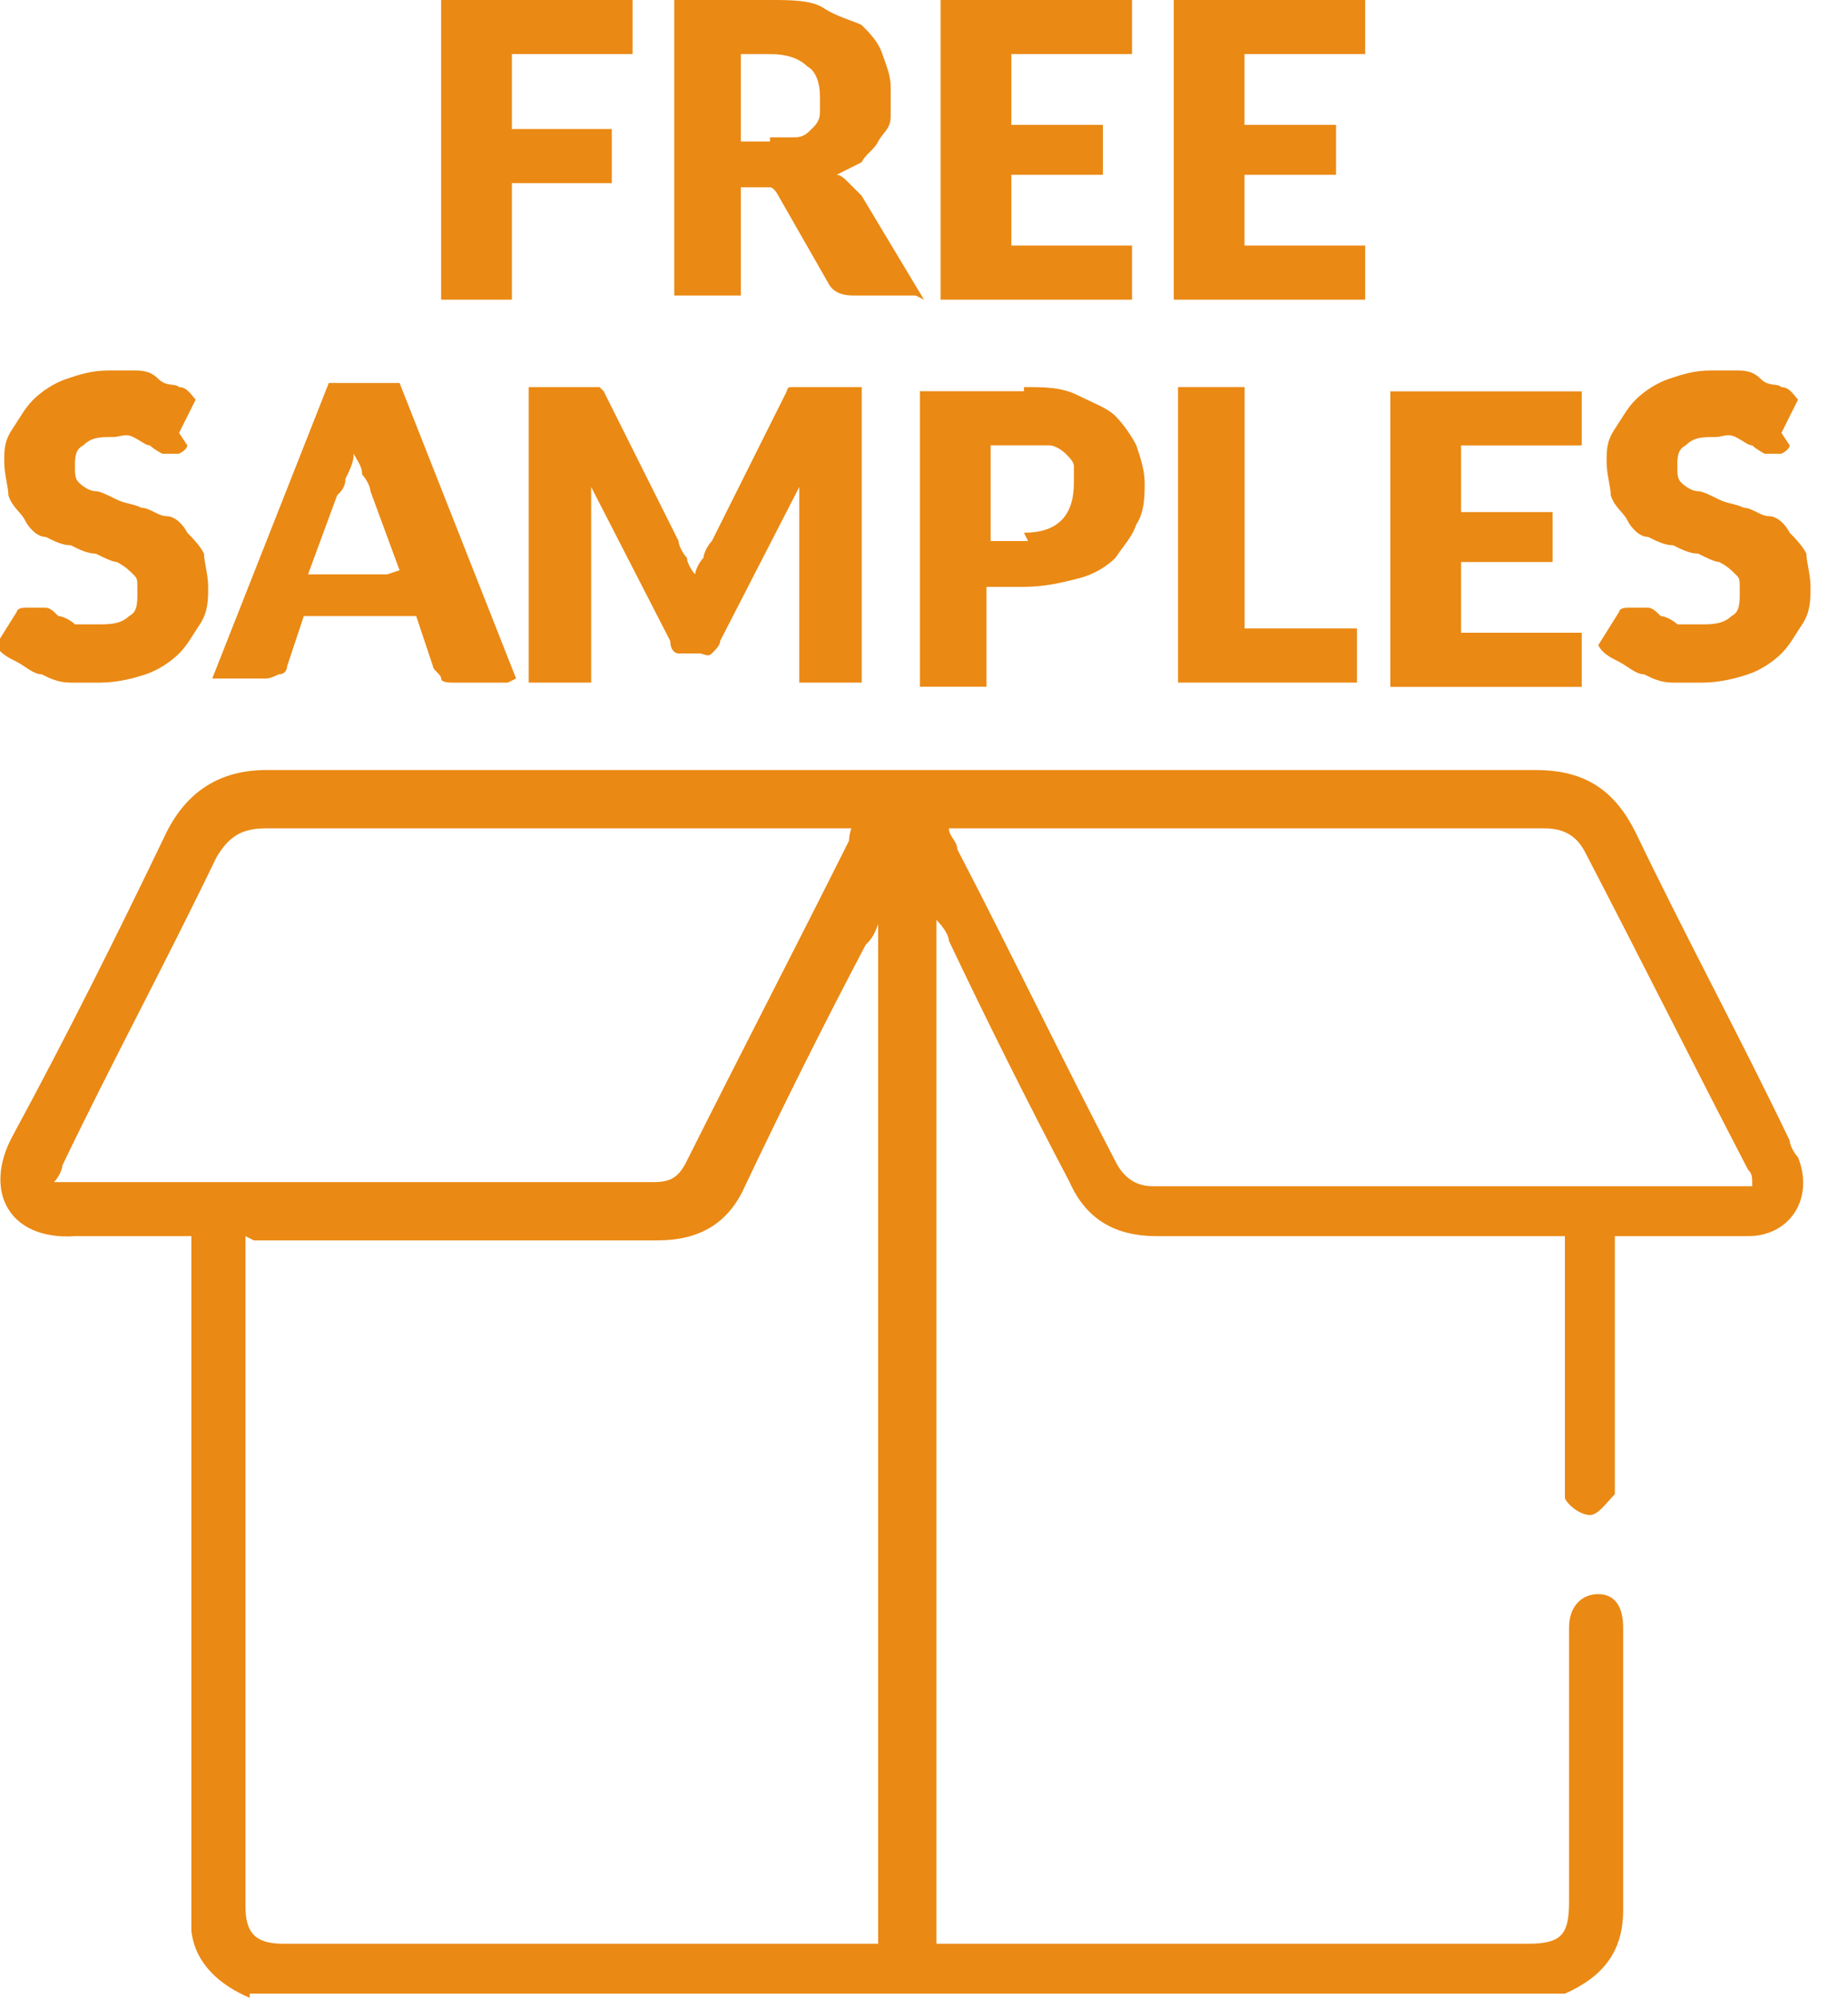
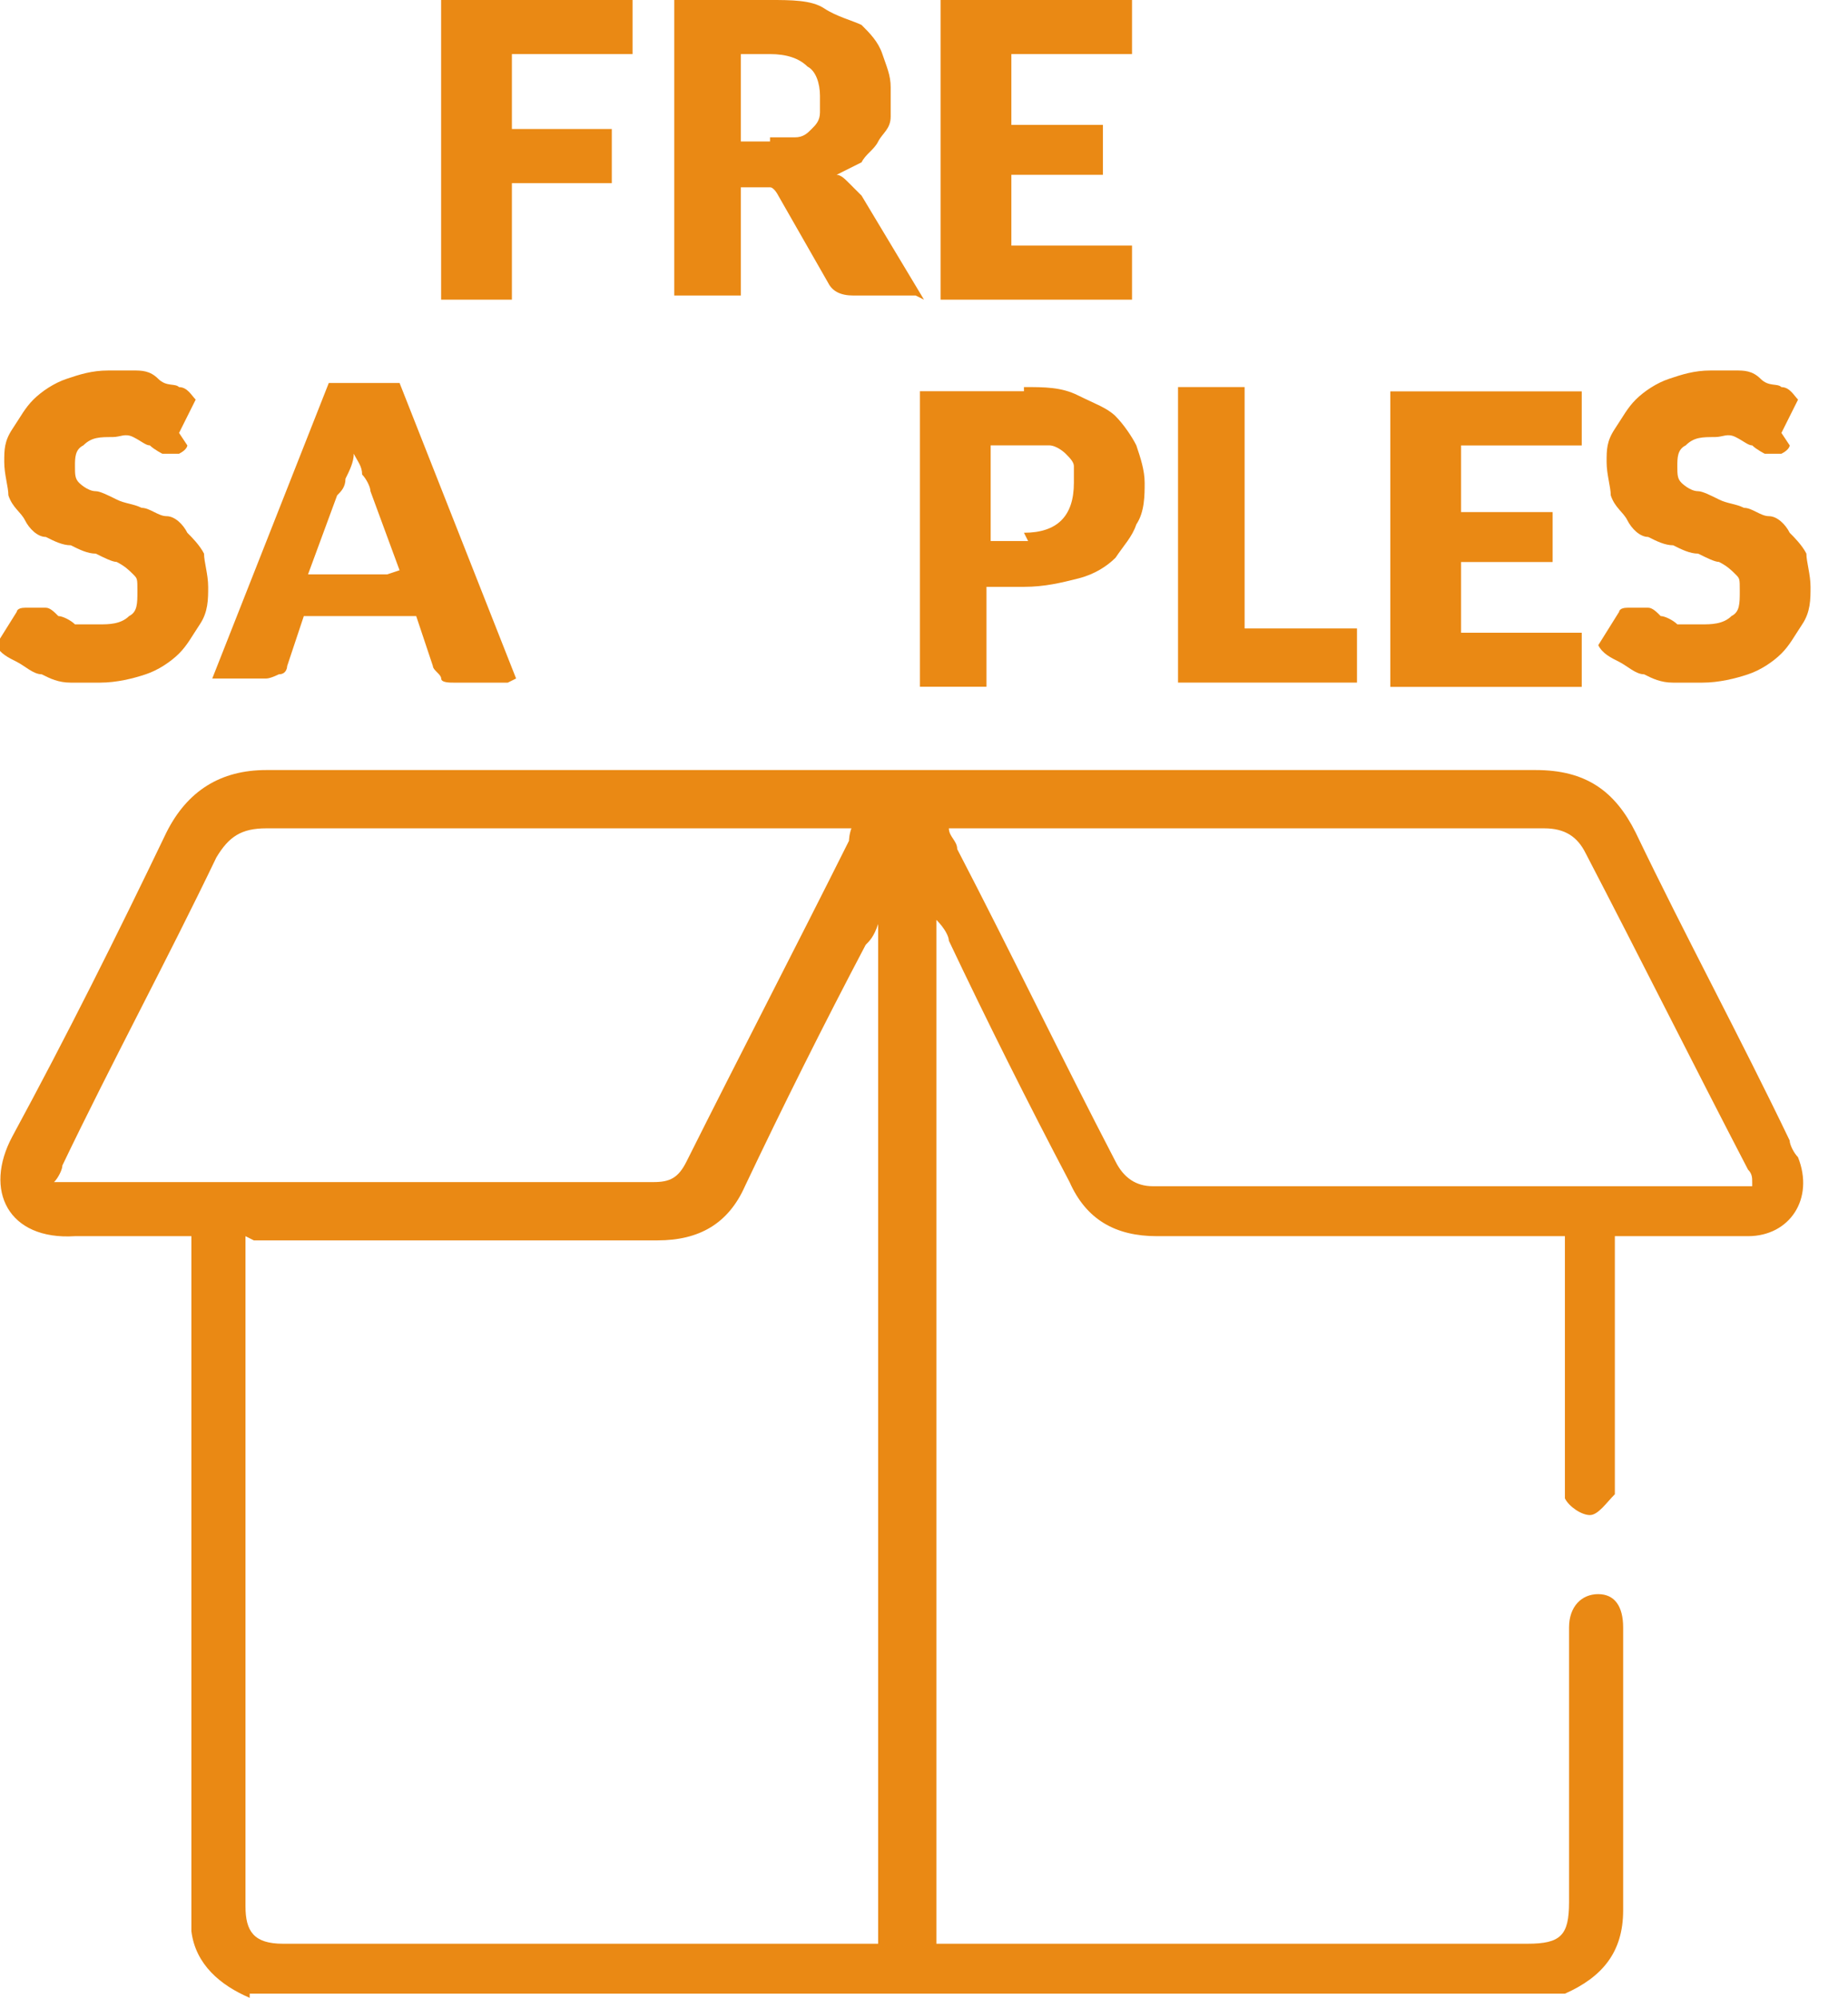
<svg xmlns="http://www.w3.org/2000/svg" width="37" height="40" viewBox="0 0 37 40" fill="none">
  <g clip-path="url(#clip0_9158_457)">
    <path d="M4.999 40.001C4.415 39.751 3.915 39.335 3.832 38.668C3.832 38.418 3.832 38.168 3.832 38.001C3.832 33.751 3.832 29.501 3.832 25.251C3.832 25.085 3.832 25.001 3.832 24.751C2.999 24.751 2.249 24.751 1.499 24.751C0.165 24.835 -0.335 23.835 0.249 22.751C1.332 20.751 2.332 18.751 3.332 16.668C3.749 15.835 4.415 15.418 5.332 15.418C13.832 15.418 22.248 15.418 30.748 15.418C31.748 15.418 32.332 15.835 32.748 16.668C33.748 18.751 34.832 20.751 35.832 22.835C35.832 22.918 35.915 23.085 35.998 23.168C36.332 24.001 35.832 24.751 34.998 24.751C34.248 24.751 33.498 24.751 32.748 24.751C32.582 24.751 32.498 24.751 32.332 24.751V25.168C32.332 26.668 32.332 28.168 32.332 29.585C32.332 29.668 32.332 29.835 32.332 29.918C32.165 30.085 31.998 30.335 31.832 30.335C31.665 30.335 31.415 30.168 31.332 30.001C31.332 29.918 31.332 29.751 31.332 29.585C31.332 28.085 31.332 26.585 31.332 25.168V24.751H30.832C28.248 24.751 25.665 24.751 23.165 24.751C22.332 24.751 21.748 24.418 21.415 23.668C20.582 22.085 19.748 20.418 18.998 18.835C18.998 18.751 18.915 18.585 18.748 18.418V38.918H19.165C22.998 38.918 26.748 38.918 30.582 38.918C31.248 38.918 31.415 38.751 31.415 38.085C31.415 36.335 31.415 34.585 31.415 32.835C31.415 32.751 31.415 32.668 31.415 32.585C31.415 32.168 31.665 31.918 31.998 31.918C32.332 31.918 32.498 32.168 32.498 32.585C32.498 34.085 32.498 35.585 32.498 37.168C32.498 37.501 32.498 37.918 32.498 38.251C32.498 39.085 32.082 39.585 31.332 39.918C31.332 39.918 31.332 39.918 31.248 39.918H4.999V40.001ZM4.915 24.751C4.915 24.835 4.915 24.918 4.915 25.001C4.915 29.418 4.915 33.751 4.915 38.168C4.915 38.668 5.082 38.918 5.665 38.918C9.499 38.918 13.332 38.918 17.248 38.918C17.332 38.918 17.498 38.918 17.582 38.918V18.501C17.498 18.751 17.415 18.835 17.332 18.918C16.498 20.501 15.665 22.168 14.915 23.751C14.582 24.501 13.998 24.835 13.165 24.835C10.582 24.835 7.999 24.835 5.499 24.835H5.082L4.915 24.751ZM35.082 23.668C35.082 23.585 35.082 23.501 34.998 23.418C33.915 21.335 32.832 19.168 31.748 17.085C31.582 16.751 31.332 16.585 30.915 16.585C27.082 16.585 23.248 16.585 19.415 16.585H18.998C18.998 16.751 19.165 16.835 19.165 17.001C20.248 19.085 21.248 21.168 22.332 23.251C22.498 23.585 22.748 23.751 23.082 23.751C26.915 23.751 30.832 23.751 34.665 23.751H35.082V23.668ZM17.165 16.585C16.998 16.585 16.832 16.585 16.748 16.585C12.915 16.585 9.165 16.585 5.332 16.585C4.832 16.585 4.582 16.751 4.332 17.168C3.332 19.251 2.249 21.251 1.249 23.335C1.249 23.418 1.165 23.585 1.082 23.668C1.249 23.668 1.332 23.668 1.415 23.668C5.332 23.668 9.249 23.668 13.082 23.668C13.415 23.668 13.582 23.585 13.748 23.251C14.832 21.085 15.915 19.001 16.998 16.835C16.998 16.835 16.998 16.668 17.082 16.501L17.165 16.585Z" fill="#EA8914" />
    <path d="M3.751 8.918C3.751 8.918 3.751 9.001 3.585 9.085C3.585 9.085 3.501 9.085 3.418 9.085C3.335 9.085 3.251 9.085 3.251 9.085C3.251 9.085 3.085 9.001 3.001 8.918C2.918 8.918 2.835 8.835 2.668 8.751C2.501 8.668 2.418 8.751 2.251 8.751C2.001 8.751 1.835 8.751 1.668 8.918C1.501 9.001 1.501 9.168 1.501 9.335C1.501 9.501 1.501 9.585 1.585 9.668C1.585 9.668 1.751 9.835 1.918 9.835C2.001 9.835 2.168 9.918 2.335 10.001C2.501 10.085 2.668 10.085 2.835 10.168C3.001 10.168 3.168 10.335 3.335 10.335C3.501 10.335 3.668 10.501 3.751 10.668C3.835 10.751 4.001 10.918 4.085 11.085C4.085 11.251 4.168 11.501 4.168 11.751C4.168 12.001 4.168 12.251 4.001 12.501C3.835 12.751 3.751 12.918 3.585 13.085C3.418 13.251 3.168 13.418 2.918 13.501C2.668 13.585 2.335 13.668 2.001 13.668C1.668 13.668 1.668 13.668 1.418 13.668C1.168 13.668 1.001 13.585 0.835 13.501C0.668 13.501 0.501 13.335 0.335 13.251C0.168 13.168 0.001 13.085 -0.082 12.918L0.335 12.251C0.335 12.251 0.335 12.168 0.501 12.168C0.501 12.168 0.585 12.168 0.668 12.168C0.751 12.168 0.835 12.168 0.918 12.168C1.001 12.168 1.085 12.251 1.168 12.335C1.251 12.335 1.418 12.418 1.501 12.501C1.668 12.501 1.835 12.501 2.001 12.501C2.168 12.501 2.418 12.501 2.585 12.335C2.751 12.251 2.751 12.085 2.751 11.835C2.751 11.585 2.751 11.585 2.668 11.501C2.585 11.418 2.501 11.335 2.335 11.251C2.251 11.251 2.085 11.168 1.918 11.085C1.751 11.085 1.585 11.001 1.418 10.918C1.251 10.918 1.085 10.835 0.918 10.751C0.751 10.751 0.585 10.585 0.501 10.418C0.418 10.251 0.251 10.168 0.168 9.918C0.168 9.751 0.085 9.501 0.085 9.251C0.085 9.001 0.085 8.835 0.251 8.585C0.418 8.335 0.501 8.168 0.668 8.001C0.835 7.835 1.085 7.668 1.335 7.585C1.585 7.501 1.835 7.418 2.168 7.418C2.501 7.418 2.501 7.418 2.668 7.418C2.835 7.418 3.001 7.418 3.168 7.585C3.335 7.751 3.501 7.668 3.585 7.751C3.751 7.751 3.835 7.918 3.918 8.001L3.585 8.668L3.751 8.918Z" fill="#EA8914" />
    <path d="M10.167 13.668H9.083C9 13.668 8.833 13.668 8.833 13.585C8.833 13.501 8.667 13.418 8.667 13.335L8.333 12.335H6.083L5.75 13.335C5.75 13.335 5.75 13.501 5.583 13.501C5.583 13.501 5.417 13.585 5.333 13.585H4.25L6.583 7.668H8L10.333 13.585L10.167 13.668ZM8 11.418L7.417 9.835C7.417 9.751 7.333 9.585 7.25 9.501C7.25 9.335 7.167 9.251 7.083 9.085C7.083 9.251 7 9.418 6.917 9.585C6.917 9.751 6.833 9.835 6.75 9.918L6.167 11.501H7.75L8 11.418Z" fill="#EA8914" />
-     <path d="M17.253 7.75V13.667H16.003V10.25C16.003 10.25 16.003 10.083 16.003 10C16.003 9.917 16.003 9.833 16.003 9.75L14.419 12.833C14.419 12.917 14.336 13 14.253 13.083C14.169 13.167 14.086 13.083 14.003 13.083H13.836C13.753 13.083 13.669 13.083 13.586 13.083C13.503 13.083 13.419 13 13.419 12.833L11.836 9.75C11.836 9.833 11.836 9.917 11.836 10C11.836 10.083 11.836 10.167 11.836 10.25V13.667H10.586V7.75H11.669C11.669 7.75 11.753 7.75 11.836 7.75C11.919 7.75 11.919 7.75 11.919 7.75C11.919 7.75 11.919 7.75 12.003 7.75C12.003 7.75 12.003 7.75 12.086 7.833L13.586 10.833C13.586 10.917 13.669 11.083 13.753 11.167C13.753 11.25 13.836 11.417 13.919 11.5C13.919 11.417 14.003 11.25 14.086 11.167C14.086 11.083 14.169 10.917 14.253 10.833L15.753 7.833C15.753 7.833 15.753 7.75 15.836 7.75C15.836 7.75 15.836 7.75 15.919 7.75C16.003 7.75 15.919 7.75 16.003 7.75C16.086 7.75 16.086 7.75 16.169 7.75H17.253Z" fill="#EA8914" />
    <path d="M20.501 7.75C20.918 7.75 21.251 7.75 21.585 7.917C21.918 8.083 22.168 8.167 22.335 8.333C22.501 8.5 22.668 8.75 22.751 8.917C22.835 9.167 22.918 9.417 22.918 9.667C22.918 9.917 22.918 10.25 22.751 10.5C22.668 10.75 22.501 10.917 22.335 11.167C22.168 11.333 21.918 11.5 21.585 11.583C21.251 11.667 20.918 11.75 20.501 11.75H19.751V13.75H18.418V7.833H20.501V7.75ZM20.501 10.667C20.835 10.667 21.085 10.583 21.251 10.417C21.418 10.25 21.501 10 21.501 9.667C21.501 9.333 21.501 9.417 21.501 9.333C21.501 9.25 21.418 9.167 21.335 9.083C21.335 9.083 21.168 8.917 21.001 8.917C20.835 8.917 20.751 8.917 20.585 8.917H19.835V10.833H20.585L20.501 10.667Z" fill="#EA8914" />
    <path d="M27.169 12.583V13.667H23.586V7.75H24.919V12.583H27.086H27.169Z" fill="#EA8914" />
    <path d="M29.253 8.836V10.253H31.086V11.253H29.253V12.669H31.669V13.753H27.836V7.836H31.669V8.919H29.253V8.836Z" fill="#EA8914" />
    <path d="M35.833 8.918C35.833 8.918 35.833 9.001 35.667 9.085C35.667 9.085 35.583 9.085 35.5 9.085C35.417 9.085 35.333 9.085 35.333 9.085C35.333 9.085 35.167 9.001 35.083 8.918C35 8.918 34.917 8.835 34.75 8.751C34.583 8.668 34.5 8.751 34.333 8.751C34.083 8.751 33.917 8.751 33.75 8.918C33.583 9.001 33.583 9.168 33.583 9.335C33.583 9.501 33.583 9.585 33.667 9.668C33.667 9.668 33.833 9.835 34 9.835C34.083 9.835 34.25 9.918 34.417 10.001C34.583 10.085 34.75 10.085 34.917 10.168C35.083 10.168 35.25 10.335 35.417 10.335C35.583 10.335 35.75 10.501 35.833 10.668C35.917 10.751 36.083 10.918 36.167 11.085C36.167 11.251 36.25 11.501 36.25 11.751C36.25 12.001 36.25 12.251 36.083 12.501C35.917 12.751 35.833 12.918 35.667 13.085C35.5 13.251 35.25 13.418 35 13.501C34.75 13.585 34.417 13.668 34.083 13.668C33.75 13.668 33.75 13.668 33.5 13.668C33.25 13.668 33.083 13.585 32.917 13.501C32.75 13.501 32.583 13.335 32.417 13.251C32.25 13.168 32.083 13.085 32 12.918L32.417 12.251C32.417 12.251 32.417 12.168 32.583 12.168C32.583 12.168 32.667 12.168 32.75 12.168C32.833 12.168 32.917 12.168 33 12.168C33.083 12.168 33.167 12.251 33.25 12.335C33.333 12.335 33.5 12.418 33.583 12.501C33.75 12.501 33.917 12.501 34.083 12.501C34.25 12.501 34.5 12.501 34.667 12.335C34.833 12.251 34.833 12.085 34.833 11.835C34.833 11.585 34.833 11.585 34.75 11.501C34.667 11.418 34.583 11.335 34.417 11.251C34.333 11.251 34.167 11.168 34 11.085C33.833 11.085 33.667 11.001 33.5 10.918C33.333 10.918 33.167 10.835 33 10.751C32.833 10.751 32.667 10.585 32.583 10.418C32.5 10.251 32.333 10.168 32.25 9.918C32.25 9.751 32.167 9.501 32.167 9.251C32.167 9.001 32.167 8.835 32.333 8.585C32.5 8.335 32.583 8.168 32.75 8.001C32.917 7.835 33.167 7.668 33.417 7.585C33.667 7.501 33.917 7.418 34.25 7.418C34.583 7.418 34.583 7.418 34.75 7.418C34.917 7.418 35.083 7.418 35.25 7.585C35.417 7.751 35.583 7.668 35.667 7.751C35.833 7.751 35.917 7.918 36 8.001L35.667 8.668L35.833 8.918Z" fill="#EA8914" />
    <path d="M10.249 1.083V2.583H12.249V3.667H10.249V6H8.832V0H12.665V1.083H10.249Z" fill="#EA8914" />
    <path d="M18.333 5.917H17.083C16.833 5.917 16.667 5.833 16.583 5.667L15.583 3.917C15.583 3.917 15.5 3.75 15.417 3.75C15.417 3.75 15.25 3.75 15.167 3.75H14.833V5.917H13.5V0H15.417C15.833 0 16.25 0 16.5 0.167C16.75 0.333 17.083 0.417 17.25 0.5C17.417 0.667 17.583 0.833 17.667 1.083C17.75 1.333 17.833 1.5 17.833 1.75C17.833 2 17.833 2.083 17.833 2.333C17.833 2.583 17.667 2.667 17.583 2.833C17.5 3 17.333 3.083 17.25 3.25C17.083 3.333 16.917 3.417 16.75 3.5C16.833 3.5 16.917 3.583 17 3.667C17 3.667 17.167 3.833 17.25 3.917L18.5 6L18.333 5.917ZM15.417 2.75C15.583 2.75 15.75 2.75 15.917 2.75C16.083 2.75 16.167 2.667 16.25 2.583C16.333 2.5 16.417 2.417 16.417 2.25C16.417 2.083 16.417 2 16.417 1.917C16.417 1.667 16.333 1.417 16.167 1.333C16 1.167 15.75 1.083 15.417 1.083H14.833V2.833H15.417V2.75Z" fill="#EA8914" />
    <path d="M20.249 1.083V2.5H22.082V3.5H20.249V4.917H22.665V6H18.832V0H22.665V1.083H20.249Z" fill="#EA8914" />
-     <path d="M24.917 1.083V2.5H26.75V3.5H24.917V4.917H27.333V6H23.5V0H27.333V1.083H24.917Z" fill="#EA8914" />
  </g>
  <defs>
    <clipPath id="clip0_9158_457">
      <rect width="36.25" height="40" fill="white" />
    </clipPath>
  </defs>
</svg>